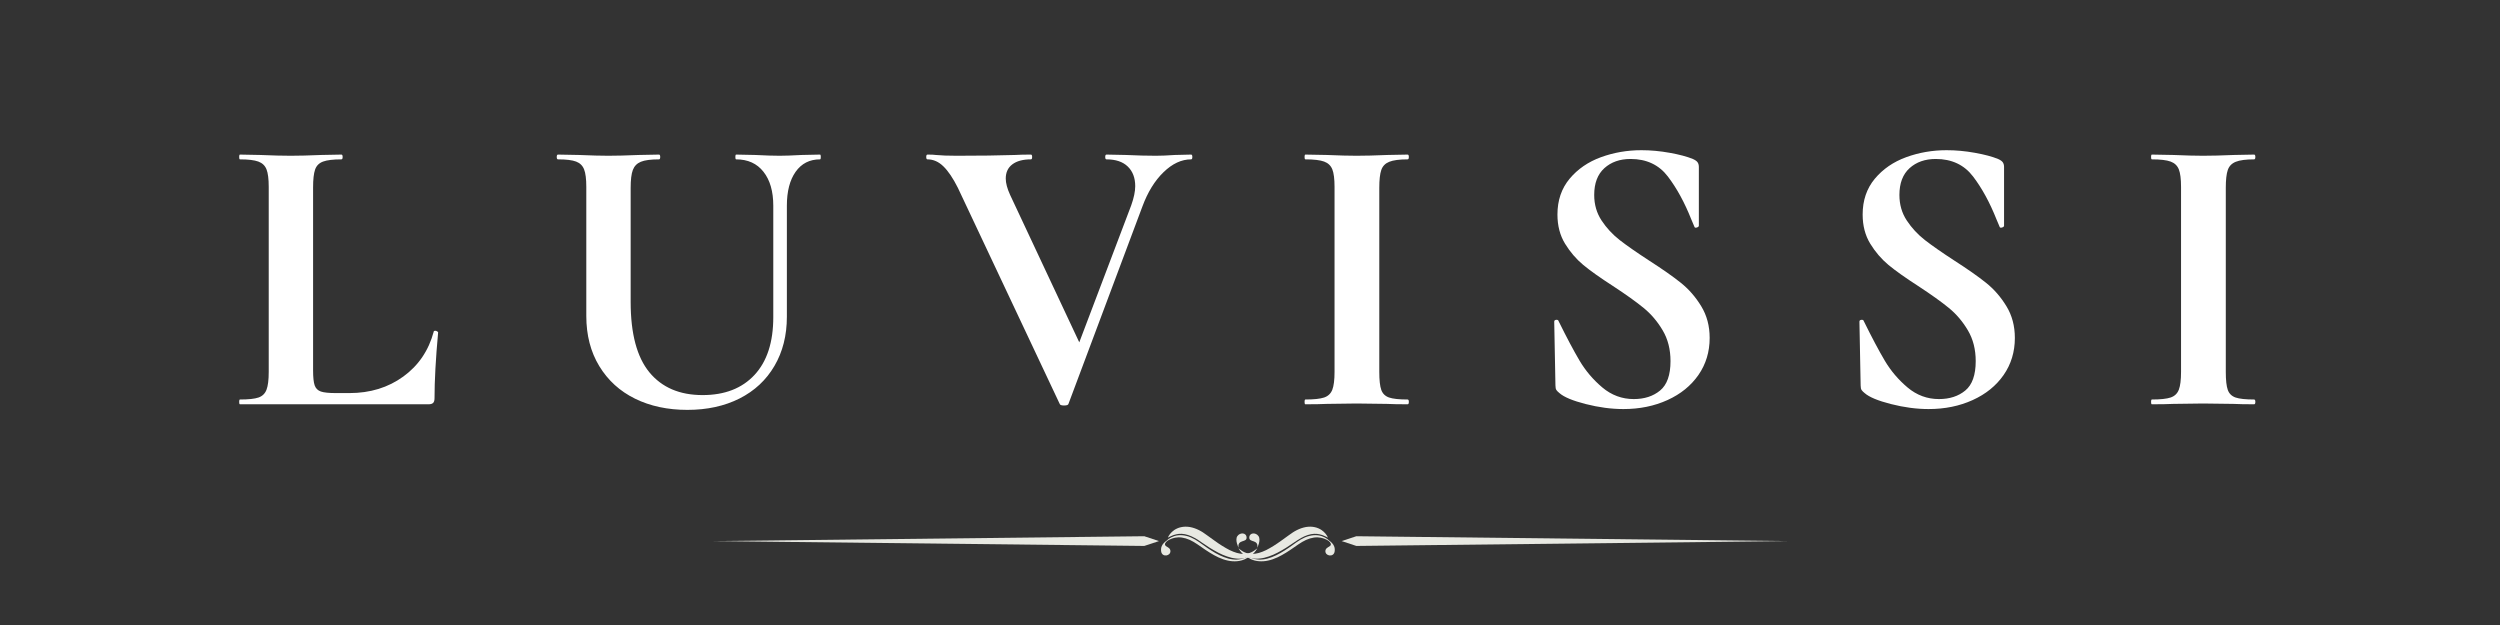
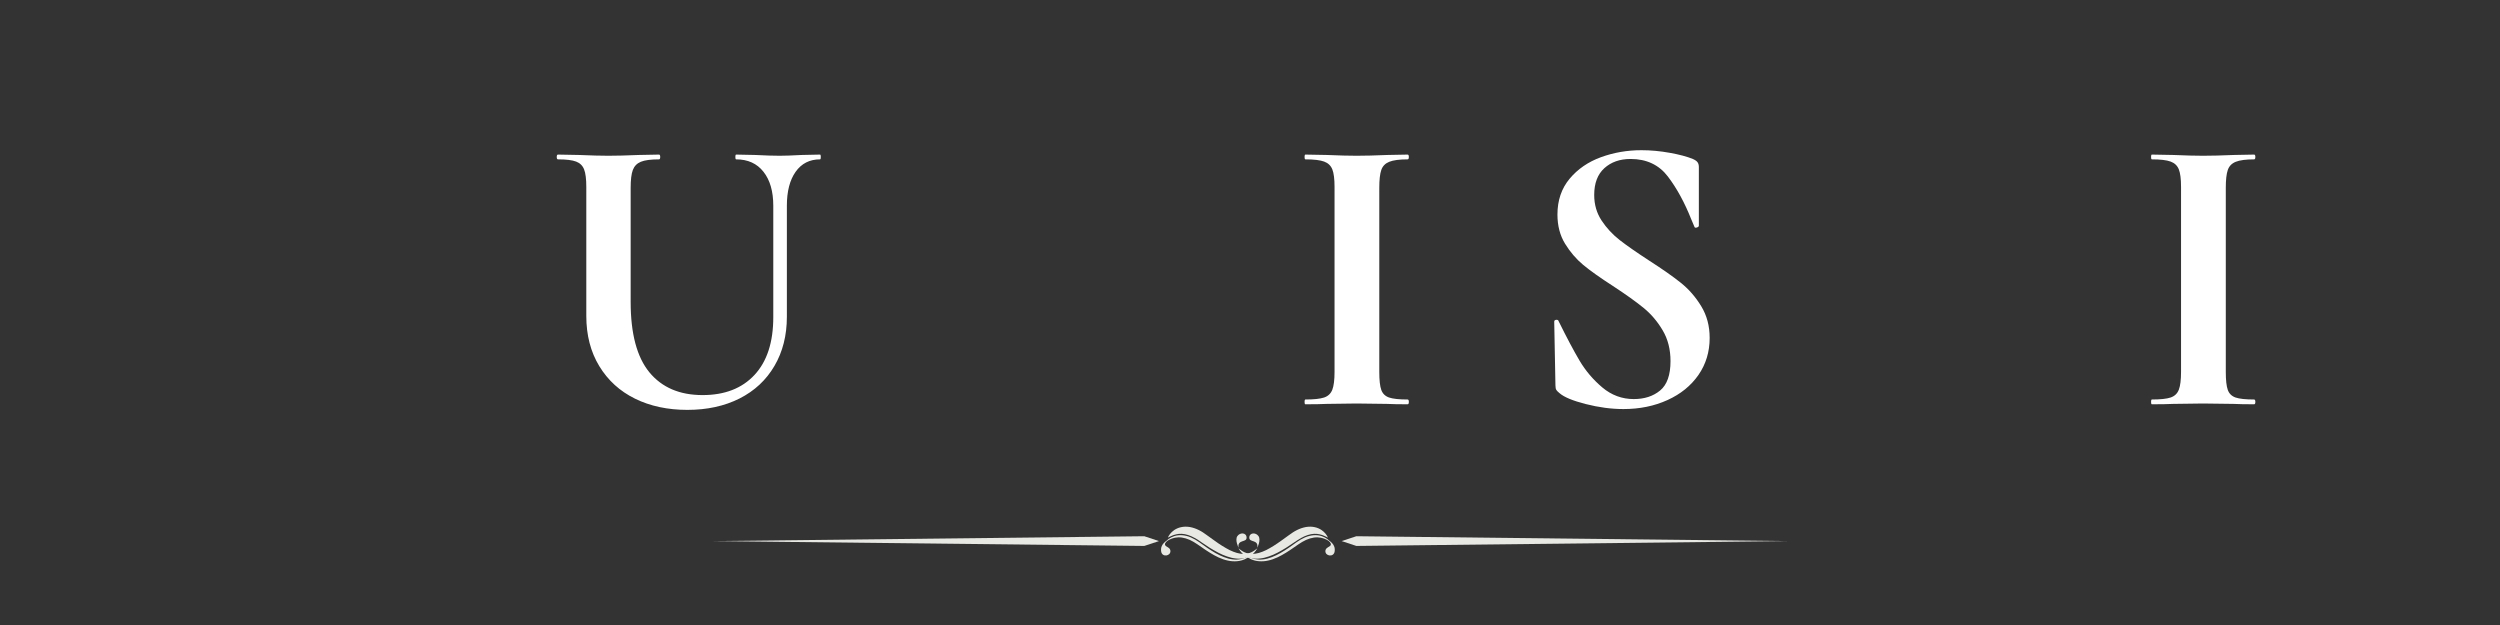
<svg xmlns="http://www.w3.org/2000/svg" version="1.0" preserveAspectRatio="xMidYMid meet" height="300" viewBox="0 0 900 225" zoomAndPan="magnify" width="1200">
  <rect x="0" y="0" width="900" height="225" fill="#333333" stroke="none" />
  <defs>
    <g />
    <clipPath id="de8d6c351c">
      <path clip-rule="nonzero" d="M 420 189.625 L 453 189.625 L 453 202 L 420 202 Z M 420 189.625" />
    </clipPath>
    <clipPath id="9491d93f6c">
      <path clip-rule="nonzero" d="M 419 192 L 453 192 L 453 202.375 L 419 202.375 Z M 419 192" />
    </clipPath>
    <clipPath id="aa942dc608">
      <path clip-rule="nonzero" d="M 445 189.625 L 479 189.625 L 479 202 L 445 202 Z M 445 189.625" />
    </clipPath>
    <clipPath id="88f2b9ec54">
      <path clip-rule="nonzero" d="M 445 192 L 480 192 L 480 202.375 L 445 202.375 Z M 445 192" />
    </clipPath>
  </defs>
  <path fill-rule="nonzero" fill-opacity="1" d="M 411.941 196.539 L 256.59 194.793 L 411.941 193.043 L 417.23 194.793 Z M 411.941 196.539" fill="#e8e9e2" />
  <path fill-rule="nonzero" fill-opacity="1" d="M 488.281 193.043 L 643.633 194.793 L 488.281 196.539 L 482.992 194.793 Z M 488.281 193.043" fill="#e8e9e2" />
  <g clip-path="url(#de8d6c351c)">
    <path fill-rule="nonzero" fill-opacity="1" d="M 420.445 193.566 C 420.445 193.566 420.605 192.98 421.289 192.137 C 421.633 191.715 422.094 191.254 422.738 190.809 C 423.383 190.387 424.207 189.984 425.172 189.785 C 426.137 189.562 427.242 189.543 428.348 189.727 C 429.453 189.926 430.559 190.309 431.605 190.832 C 431.867 190.953 432.125 191.113 432.387 191.254 C 432.527 191.332 432.629 191.395 432.789 191.492 L 433.133 191.715 C 433.594 192.035 434.078 192.359 434.539 192.699 C 435.445 193.344 436.348 194.008 437.254 194.652 C 439.043 195.957 440.891 197.125 442.66 198.027 C 443.566 198.469 444.449 198.812 445.297 199.055 C 446.16 199.293 446.984 199.414 447.75 199.414 C 449.297 199.414 450.562 198.852 451.367 198.328 C 451.77 198.07 452.09 197.848 452.293 197.668 C 452.512 197.504 452.613 197.406 452.613 197.406 C 452.613 197.406 452.531 197.527 452.391 197.766 C 452.25 198.008 452.031 198.328 451.688 198.73 C 451.348 199.113 450.883 199.555 450.262 199.977 C 449.637 200.379 448.832 200.723 447.93 200.945 C 447.004 201.145 445.98 201.184 444.934 201.062 C 443.867 200.965 442.801 200.684 441.738 200.32 C 439.586 199.617 437.535 198.43 435.543 197.223 C 434.578 196.602 433.613 195.957 432.711 195.336 C 432.266 195.031 431.824 194.73 431.402 194.449 L 430.758 194.047 C 430.559 193.926 430.336 193.785 430.137 193.684 C 428.488 192.762 426.879 192.238 425.434 192.176 C 424.707 192.156 424.023 192.199 423.422 192.359 C 422.797 192.48 422.273 192.699 421.832 192.883 C 420.949 193.223 420.445 193.566 420.445 193.566 Z M 420.445 193.566" fill="#e8e9e2" />
  </g>
  <g clip-path="url(#9491d93f6c)">
    <path fill-rule="nonzero" fill-opacity="1" d="M 419.039 195.758 C 419.039 195.758 419.117 195.637 419.281 195.395 C 419.441 195.172 419.723 194.852 420.125 194.488 C 420.906 193.785 422.273 192.902 424.164 192.699 C 425.109 192.602 426.137 192.68 427.16 192.941 C 428.207 193.184 429.23 193.664 430.238 194.227 C 431.242 194.793 432.168 195.516 433.113 196.18 C 434.059 196.863 435.023 197.547 436.027 198.168 C 437.996 199.434 440.109 200.52 442.199 201.086 C 443.246 201.367 444.289 201.484 445.273 201.445 C 446.262 201.406 447.184 201.184 448.008 200.883 C 448.812 200.562 449.539 200.18 450.102 199.758 C 450.684 199.336 451.168 198.934 451.527 198.551 C 451.91 198.211 452.172 197.887 452.352 197.688 C 452.531 197.484 452.633 197.363 452.633 197.363 C 452.633 197.363 452.555 197.484 452.371 197.707 C 452.211 197.926 451.969 198.27 451.629 198.652 C 451.285 199.055 450.844 199.516 450.281 199.977 C 449.719 200.461 449.016 200.902 448.191 201.305 C 446.523 202.09 444.27 202.312 442.02 201.809 C 439.766 201.344 437.555 200.219 435.523 198.953 C 433.473 197.707 431.562 196.199 429.715 195.094 C 427.863 193.988 425.895 193.402 424.207 193.445 C 422.496 193.484 421.129 194.129 420.285 194.672 C 419.441 195.293 419.039 195.758 419.039 195.758 Z M 419.039 195.758" fill="#e8e9e2" />
  </g>
  <path fill-rule="nonzero" fill-opacity="1" d="M 452.633 197.184 C 452.633 197.184 454.02 194.449 453.074 193.023 C 452.109 191.574 449.738 191.695 449.738 193.566 C 449.738 195.434 453.117 194.066 452.633 197.184 Z M 452.633 197.184" fill="#e8e9e2" />
  <path fill-rule="nonzero" fill-opacity="1" d="M 420.023 194.75 C 420.023 194.75 417.57 195.797 418.031 198.59 C 418.395 200.723 421.473 200.199 421.352 198.328 C 421.23 196.441 418.074 197.082 420.023 194.75 Z M 420.023 194.75" fill="#e8e9e2" />
  <g clip-path="url(#aa942dc608)">
    <path fill-rule="nonzero" fill-opacity="1" d="M 478.047 193.566 C 478.047 193.566 477.887 192.98 477.203 192.137 C 476.859 191.715 476.398 191.254 475.754 190.809 C 475.109 190.387 474.285 189.984 473.32 189.785 C 472.355 189.562 471.25 189.543 470.145 189.727 C 469.039 189.926 467.934 190.309 466.887 190.832 C 466.625 190.953 466.367 191.113 466.105 191.254 C 465.965 191.332 465.863 191.395 465.703 191.492 L 465.359 191.715 C 464.898 192.035 464.414 192.359 463.953 192.699 C 463.047 193.344 462.145 194.008 461.238 194.652 C 459.449 195.957 457.602 197.125 455.832 198.027 C 454.926 198.469 454.043 198.812 453.195 199.055 C 452.332 199.293 451.508 199.414 450.742 199.414 C 449.195 199.414 447.93 198.852 447.125 198.328 C 446.723 198.07 446.402 197.848 446.199 197.668 C 445.98 197.504 445.879 197.406 445.879 197.406 C 445.879 197.406 445.957 197.527 446.098 197.766 C 446.242 198.008 446.461 198.328 446.805 198.73 C 447.145 199.113 447.609 199.555 448.23 199.977 C 448.855 200.379 449.656 200.723 450.562 200.945 C 451.488 201.145 452.512 201.184 453.559 201.062 C 454.625 200.965 455.691 200.684 456.754 200.32 C 458.906 199.617 460.957 198.43 462.949 197.223 C 463.914 196.602 464.879 195.957 465.781 195.336 C 466.227 195.031 466.668 194.73 467.109 194.449 L 467.754 194.047 C 467.953 193.926 468.176 193.785 468.375 193.684 C 470.023 192.762 471.633 192.238 473.082 192.176 C 473.805 192.156 474.488 192.199 475.09 192.359 C 475.715 192.48 476.238 192.699 476.68 192.883 C 477.562 193.223 478.047 193.566 478.047 193.566 Z M 478.047 193.566" fill="#e8e9e2" />
  </g>
  <g clip-path="url(#88f2b9ec54)">
    <path fill-rule="nonzero" fill-opacity="1" d="M 479.473 195.758 C 479.473 195.758 479.395 195.637 479.234 195.395 C 479.07 195.172 478.789 194.852 478.387 194.488 C 477.605 193.785 476.238 192.902 474.348 192.699 C 473.402 192.602 472.375 192.68 471.352 192.941 C 470.305 193.184 469.281 193.664 468.277 194.227 C 467.27 194.793 466.344 195.516 465.398 196.18 C 464.457 196.863 463.492 197.547 462.484 198.168 C 460.516 199.434 458.402 200.52 456.312 201.086 C 455.266 201.367 454.223 201.484 453.238 201.445 C 452.25 201.406 451.328 201.184 450.504 200.883 C 449.699 200.562 448.977 200.18 448.41 199.758 C 447.828 199.336 447.348 198.934 446.984 198.551 C 446.602 198.211 446.34 197.887 446.16 197.688 C 445.98 197.484 445.879 197.363 445.879 197.363 C 445.879 197.363 445.957 197.484 446.141 197.707 C 446.301 197.926 446.543 198.27 446.883 198.652 C 447.227 199.055 447.668 199.516 448.23 199.977 C 448.793 200.461 449.496 200.902 450.32 201.305 C 451.992 202.09 454.242 202.312 456.492 201.809 C 458.746 201.344 460.957 200.219 462.988 198.953 C 465.039 197.707 466.949 196.199 468.797 195.094 C 470.648 193.988 472.617 193.402 474.309 193.445 C 476.016 193.484 477.383 194.129 478.227 194.672 C 479.07 195.293 479.473 195.758 479.473 195.758 Z M 479.473 195.758" fill="#e8e9e2" />
  </g>
-   <path fill-rule="nonzero" fill-opacity="1" d="M 445.879 197.184 C 445.879 197.184 444.492 194.449 445.438 193.023 C 446.402 191.574 448.773 191.695 448.773 193.566 C 448.773 195.434 445.375 194.066 445.879 197.184 Z M 445.879 197.184" fill="#e8e9e2" />
+   <path fill-rule="nonzero" fill-opacity="1" d="M 445.879 197.184 C 445.879 197.184 444.492 194.449 445.438 193.023 C 446.402 191.574 448.773 191.695 448.773 193.566 C 448.773 195.434 445.375 194.066 445.879 197.184 M 445.879 197.184" fill="#e8e9e2" />
  <path fill-rule="nonzero" fill-opacity="1" d="M 478.469 194.75 C 478.469 194.75 480.922 195.797 480.461 198.59 C 480.098 200.723 477.02 200.199 477.141 198.328 C 477.281 196.441 480.438 197.082 478.469 194.75 Z M 478.469 194.75" fill="#e8e9e2" />
  <g fill-opacity="1" fill="#ffffff">
    <g transform="translate(82.07, 145.541)">
      <g>
-         <path d="M 30.641 -12.219 C 30.641 -9.727 30.828 -7.93 31.203 -6.828 C 31.586 -5.723 32.332 -4.977 33.438 -4.594 C 34.539 -4.219 36.336 -4.031 38.828 -4.031 L 43.719 -4.031 C 51.195 -4.031 57.672 -6.02 63.141 -10 C 68.609 -13.977 72.254 -19.367 74.078 -26.172 C 74.078 -26.367 74.266 -26.469 74.641 -26.469 C 74.836 -26.469 75.055 -26.395 75.297 -26.25 C 75.535 -26.102 75.656 -25.984 75.656 -25.891 C 74.789 -16.398 74.359 -8.488 74.359 -2.156 C 74.359 -1.383 74.191 -0.832 73.859 -0.5 C 73.523 -0.164 72.973 0 72.203 0 L 4.312 0 C 4.125 0 4.031 -0.285 4.031 -0.859 C 4.031 -1.43 4.125 -1.719 4.312 -1.719 C 7.383 -1.719 9.613 -1.957 11 -2.438 C 12.395 -2.926 13.352 -3.863 13.875 -5.25 C 14.406 -6.633 14.672 -8.77 14.672 -11.656 L 14.672 -78.25 C 14.672 -81.125 14.406 -83.227 13.875 -84.562 C 13.352 -85.906 12.375 -86.844 10.938 -87.375 C 9.5 -87.906 7.289 -88.172 4.312 -88.172 C 4.125 -88.172 4.031 -88.457 4.031 -89.031 C 4.031 -89.602 4.125 -89.891 4.312 -89.891 L 11.656 -89.75 C 16.062 -89.562 19.703 -89.469 22.578 -89.469 C 25.453 -89.469 29.098 -89.562 33.516 -89.75 L 40.844 -89.891 C 41.133 -89.891 41.281 -89.602 41.281 -89.031 C 41.281 -88.457 41.133 -88.172 40.844 -88.172 C 37.875 -88.172 35.672 -87.906 34.234 -87.375 C 32.797 -86.844 31.836 -85.879 31.359 -84.484 C 30.879 -83.098 30.641 -80.969 30.641 -78.094 Z M 30.641 -12.219" />
-       </g>
+         </g>
    </g>
  </g>
  <g fill-opacity="1" fill="#ffffff">
    <g transform="translate(196.257, 145.541)">
      <g>
        <path d="M 82.125 -71.484 C 82.125 -76.66 80.945 -80.734 78.594 -83.703 C 76.25 -86.68 72.969 -88.172 68.75 -88.172 C 68.562 -88.172 68.469 -88.457 68.469 -89.031 C 68.469 -89.602 68.562 -89.891 68.75 -89.891 L 75.656 -89.75 C 79.301 -89.562 82.223 -89.469 84.422 -89.469 C 86.242 -89.469 88.883 -89.562 92.344 -89.75 L 98.953 -89.891 C 99.141 -89.891 99.234 -89.602 99.234 -89.031 C 99.234 -88.457 99.141 -88.172 98.953 -88.172 C 95.211 -88.172 92.285 -86.68 90.172 -83.703 C 88.066 -80.734 87.016 -76.66 87.016 -71.484 L 87.016 -31.5 C 87.016 -24.789 85.523 -18.895 82.547 -13.812 C 79.578 -8.727 75.383 -4.816 69.969 -2.078 C 64.551 0.648 58.297 2.016 51.203 2.016 C 44.109 2.016 37.828 0.672 32.359 -2.016 C 26.891 -4.703 22.598 -8.609 19.484 -13.734 C 16.367 -18.867 14.812 -24.883 14.812 -31.781 L 14.812 -78.25 C 14.812 -81.125 14.547 -83.227 14.016 -84.562 C 13.492 -85.906 12.535 -86.844 11.141 -87.375 C 9.754 -87.906 7.578 -88.172 4.609 -88.172 C 4.316 -88.172 4.172 -88.457 4.172 -89.031 C 4.172 -89.602 4.316 -89.891 4.609 -89.891 L 12.219 -89.75 C 16.633 -89.562 20.133 -89.469 22.719 -89.469 C 25.602 -89.469 29.25 -89.562 33.656 -89.75 L 40.984 -89.891 C 41.273 -89.891 41.422 -89.602 41.422 -89.031 C 41.422 -88.457 41.273 -88.172 40.984 -88.172 C 38.016 -88.172 35.832 -87.879 34.438 -87.297 C 33.051 -86.723 32.094 -85.738 31.562 -84.344 C 31.039 -82.957 30.781 -80.828 30.781 -77.953 L 30.781 -36.812 C 30.781 -25.406 33.031 -16.969 37.531 -11.5 C 42.039 -6.039 48.422 -3.312 56.672 -3.312 C 64.629 -3.312 70.859 -5.727 75.359 -10.562 C 79.867 -15.406 82.125 -22.336 82.125 -31.359 Z M 82.125 -71.484" />
      </g>
    </g>
  </g>
  <g fill-opacity="1" fill="#ffffff">
    <g transform="translate(333.164, 145.541)">
      <g>
-         <path d="M 95.641 -89.891 C 95.93 -89.891 96.078 -89.602 96.078 -89.031 C 96.078 -88.457 95.93 -88.172 95.641 -88.172 C 92.191 -88.172 88.883 -86.633 85.719 -83.562 C 82.551 -80.5 80.008 -76.375 78.094 -71.188 L 51.484 -0.141 C 51.391 0.242 50.863 0.438 49.906 0.438 C 48.945 0.438 48.422 0.242 48.328 -0.141 L 11.656 -77.953 C 9.926 -81.398 8.195 -83.961 6.469 -85.641 C 4.75 -87.328 2.832 -88.172 0.719 -88.172 C 0.426 -88.172 0.281 -88.457 0.281 -89.031 C 0.281 -89.602 0.426 -89.891 0.719 -89.891 C 2.156 -89.891 3.16 -89.844 3.734 -89.75 C 5.648 -89.562 8.145 -89.469 11.219 -89.469 C 19.469 -89.469 26.469 -89.562 32.219 -89.75 C 33.75 -89.844 35.664 -89.891 37.969 -89.891 C 38.258 -89.891 38.406 -89.602 38.406 -89.031 C 38.406 -88.457 38.258 -88.172 37.969 -88.172 C 35.094 -88.172 32.863 -87.57 31.281 -86.375 C 29.695 -85.176 28.906 -83.473 28.906 -81.266 C 28.906 -79.629 29.43 -77.66 30.484 -75.359 L 55.375 -22.297 L 74.078 -71.625 C 75.035 -74.312 75.516 -76.613 75.516 -78.531 C 75.516 -81.5 74.625 -83.848 72.844 -85.578 C 71.07 -87.305 68.508 -88.172 65.156 -88.172 C 64.863 -88.172 64.719 -88.457 64.719 -89.031 C 64.719 -89.602 64.863 -89.891 65.156 -89.891 L 72.203 -89.75 C 76.234 -89.562 79.828 -89.469 82.984 -89.469 C 84.805 -89.469 87.062 -89.562 89.75 -89.75 Z M 95.641 -89.891" />
-       </g>
+         </g>
    </g>
  </g>
  <g fill-opacity="1" fill="#ffffff">
    <g transform="translate(463.888, 145.541)">
      <g>
        <path d="M 32.656 -11.656 C 32.656 -8.676 32.895 -6.516 33.375 -5.172 C 33.852 -3.836 34.785 -2.926 36.172 -2.438 C 37.566 -1.957 39.797 -1.719 42.859 -1.719 C 43.148 -1.719 43.297 -1.43 43.297 -0.859 C 43.297 -0.285 43.148 0 42.859 0 C 39.691 0 37.195 -0.047 35.375 -0.141 L 24.453 -0.281 L 13.812 -0.141 C 11.895 -0.047 9.305 0 6.047 0 C 5.848 0 5.75 -0.285 5.75 -0.859 C 5.75 -1.43 5.848 -1.719 6.047 -1.719 C 9.109 -1.719 11.359 -1.957 12.797 -2.438 C 14.234 -2.926 15.219 -3.863 15.75 -5.25 C 16.281 -6.633 16.547 -8.77 16.547 -11.656 L 16.547 -78.25 C 16.547 -81.125 16.281 -83.227 15.75 -84.562 C 15.219 -85.906 14.234 -86.844 12.797 -87.375 C 11.359 -87.906 9.109 -88.172 6.047 -88.172 C 5.848 -88.172 5.75 -88.457 5.75 -89.031 C 5.75 -89.602 5.848 -89.891 6.047 -89.891 L 13.812 -89.75 C 18.219 -89.562 21.766 -89.469 24.453 -89.469 C 27.422 -89.469 31.113 -89.562 35.531 -89.75 L 42.859 -89.891 C 43.148 -89.891 43.297 -89.602 43.297 -89.031 C 43.297 -88.457 43.148 -88.172 42.859 -88.172 C 39.891 -88.172 37.688 -87.879 36.25 -87.297 C 34.812 -86.723 33.852 -85.738 33.375 -84.344 C 32.895 -82.957 32.656 -80.828 32.656 -77.953 Z M 32.656 -11.656" />
      </g>
    </g>
  </g>
  <g fill-opacity="1" fill="#ffffff">
    <g transform="translate(548.883, 145.541)">
      <g>
        <path d="M 25.031 -75.359 C 25.031 -71.91 25.914 -68.844 27.688 -66.156 C 29.457 -63.477 31.633 -61.129 34.219 -59.109 C 36.812 -57.098 40.316 -54.656 44.734 -51.781 C 49.523 -48.707 53.359 -46.02 56.234 -43.719 C 59.109 -41.414 61.551 -38.609 63.562 -35.297 C 65.582 -31.992 66.594 -28.188 66.594 -23.875 C 66.594 -18.883 65.25 -14.445 62.562 -10.562 C 59.875 -6.688 56.156 -3.672 51.406 -1.516 C 46.664 0.641 41.375 1.719 35.531 1.719 C 31.207 1.719 26.695 1.117 22 -0.078 C 17.301 -1.273 14.141 -2.594 12.516 -4.031 C 12.035 -4.414 11.676 -4.773 11.438 -5.109 C 11.195 -5.441 11.078 -5.992 11.078 -6.766 L 10.641 -29.625 L 10.641 -29.766 C 10.641 -30.148 10.879 -30.363 11.359 -30.406 C 11.836 -30.457 12.125 -30.297 12.219 -29.922 C 15.102 -24.066 17.625 -19.316 19.781 -15.672 C 21.938 -12.035 24.664 -8.828 27.969 -6.047 C 31.281 -3.266 35.047 -1.875 39.266 -1.875 C 43.098 -1.875 46.258 -2.898 48.75 -4.953 C 51.25 -7.016 52.5 -10.539 52.5 -15.531 C 52.5 -19.75 51.562 -23.441 49.688 -26.609 C 47.82 -29.773 45.547 -32.457 42.859 -34.656 C 40.172 -36.863 36.477 -39.504 31.781 -42.578 C 27.176 -45.547 23.602 -48.082 21.062 -50.188 C 18.531 -52.301 16.352 -54.844 14.531 -57.812 C 12.707 -60.789 11.797 -64.289 11.797 -68.312 C 11.797 -73.395 13.254 -77.688 16.172 -81.188 C 19.098 -84.688 22.863 -87.273 27.469 -88.953 C 32.07 -90.629 36.914 -91.469 42 -91.469 C 45.352 -91.469 48.754 -91.156 52.203 -90.531 C 55.66 -89.914 58.441 -89.176 60.547 -88.312 C 61.41 -87.926 61.984 -87.516 62.266 -87.078 C 62.555 -86.648 62.703 -86.102 62.703 -85.438 L 62.703 -64.297 C 62.703 -64.004 62.461 -63.785 61.984 -63.641 C 61.504 -63.492 61.219 -63.566 61.125 -63.859 L 59.969 -66.594 C 57.57 -72.633 54.77 -77.766 51.562 -81.984 C 48.352 -86.203 43.867 -88.312 38.109 -88.312 C 34.273 -88.312 31.133 -87.207 28.688 -85 C 26.25 -82.789 25.031 -79.578 25.031 -75.359 Z M 25.031 -75.359" />
      </g>
    </g>
  </g>
  <g fill-opacity="1" fill="#ffffff">
    <g transform="translate(658.756, 145.541)">
      <g>
-         <path d="M 25.031 -75.359 C 25.031 -71.91 25.914 -68.844 27.688 -66.156 C 29.457 -63.477 31.633 -61.129 34.219 -59.109 C 36.812 -57.098 40.316 -54.656 44.734 -51.781 C 49.523 -48.707 53.359 -46.02 56.234 -43.719 C 59.109 -41.414 61.551 -38.609 63.562 -35.297 C 65.582 -31.992 66.594 -28.188 66.594 -23.875 C 66.594 -18.883 65.25 -14.445 62.562 -10.562 C 59.875 -6.688 56.156 -3.672 51.406 -1.516 C 46.664 0.641 41.375 1.719 35.531 1.719 C 31.207 1.719 26.695 1.117 22 -0.078 C 17.301 -1.273 14.141 -2.594 12.516 -4.031 C 12.035 -4.414 11.676 -4.773 11.438 -5.109 C 11.195 -5.441 11.078 -5.992 11.078 -6.766 L 10.641 -29.625 L 10.641 -29.766 C 10.641 -30.148 10.879 -30.363 11.359 -30.406 C 11.836 -30.457 12.125 -30.297 12.219 -29.922 C 15.102 -24.066 17.625 -19.316 19.781 -15.672 C 21.938 -12.035 24.664 -8.828 27.969 -6.047 C 31.281 -3.266 35.047 -1.875 39.266 -1.875 C 43.098 -1.875 46.258 -2.898 48.75 -4.953 C 51.25 -7.016 52.5 -10.539 52.5 -15.531 C 52.5 -19.75 51.562 -23.441 49.688 -26.609 C 47.82 -29.773 45.547 -32.457 42.859 -34.656 C 40.172 -36.863 36.477 -39.504 31.781 -42.578 C 27.176 -45.547 23.602 -48.082 21.062 -50.188 C 18.531 -52.301 16.352 -54.844 14.531 -57.812 C 12.707 -60.789 11.797 -64.289 11.797 -68.312 C 11.797 -73.395 13.254 -77.688 16.172 -81.188 C 19.098 -84.688 22.863 -87.273 27.469 -88.953 C 32.07 -90.629 36.914 -91.469 42 -91.469 C 45.352 -91.469 48.754 -91.156 52.203 -90.531 C 55.66 -89.914 58.441 -89.176 60.547 -88.312 C 61.41 -87.926 61.984 -87.516 62.266 -87.078 C 62.555 -86.648 62.703 -86.102 62.703 -85.438 L 62.703 -64.297 C 62.703 -64.004 62.461 -63.785 61.984 -63.641 C 61.504 -63.492 61.219 -63.566 61.125 -63.859 L 59.969 -66.594 C 57.57 -72.633 54.77 -77.766 51.562 -81.984 C 48.352 -86.203 43.867 -88.312 38.109 -88.312 C 34.273 -88.312 31.133 -87.207 28.688 -85 C 26.25 -82.789 25.031 -79.578 25.031 -75.359 Z M 25.031 -75.359" />
-       </g>
+         </g>
    </g>
  </g>
  <g fill-opacity="1" fill="#ffffff">
    <g transform="translate(768.629, 145.541)">
      <g>
        <path d="M 32.656 -11.656 C 32.656 -8.676 32.895 -6.516 33.375 -5.172 C 33.852 -3.836 34.785 -2.926 36.172 -2.438 C 37.566 -1.957 39.797 -1.719 42.859 -1.719 C 43.148 -1.719 43.297 -1.43 43.297 -0.859 C 43.297 -0.285 43.148 0 42.859 0 C 39.691 0 37.195 -0.047 35.375 -0.141 L 24.453 -0.281 L 13.812 -0.141 C 11.895 -0.047 9.305 0 6.047 0 C 5.848 0 5.75 -0.285 5.75 -0.859 C 5.75 -1.43 5.848 -1.719 6.047 -1.719 C 9.109 -1.719 11.359 -1.957 12.797 -2.438 C 14.234 -2.926 15.219 -3.863 15.75 -5.25 C 16.281 -6.633 16.547 -8.77 16.547 -11.656 L 16.547 -78.25 C 16.547 -81.125 16.281 -83.227 15.75 -84.562 C 15.219 -85.906 14.234 -86.844 12.797 -87.375 C 11.359 -87.906 9.109 -88.172 6.047 -88.172 C 5.848 -88.172 5.75 -88.457 5.75 -89.031 C 5.75 -89.602 5.848 -89.891 6.047 -89.891 L 13.812 -89.75 C 18.219 -89.562 21.766 -89.469 24.453 -89.469 C 27.422 -89.469 31.113 -89.562 35.531 -89.75 L 42.859 -89.891 C 43.148 -89.891 43.297 -89.602 43.297 -89.031 C 43.297 -88.457 43.148 -88.172 42.859 -88.172 C 39.891 -88.172 37.688 -87.879 36.25 -87.297 C 34.812 -86.723 33.852 -85.738 33.375 -84.344 C 32.895 -82.957 32.656 -80.828 32.656 -77.953 Z M 32.656 -11.656" />
      </g>
    </g>
  </g>
</svg>